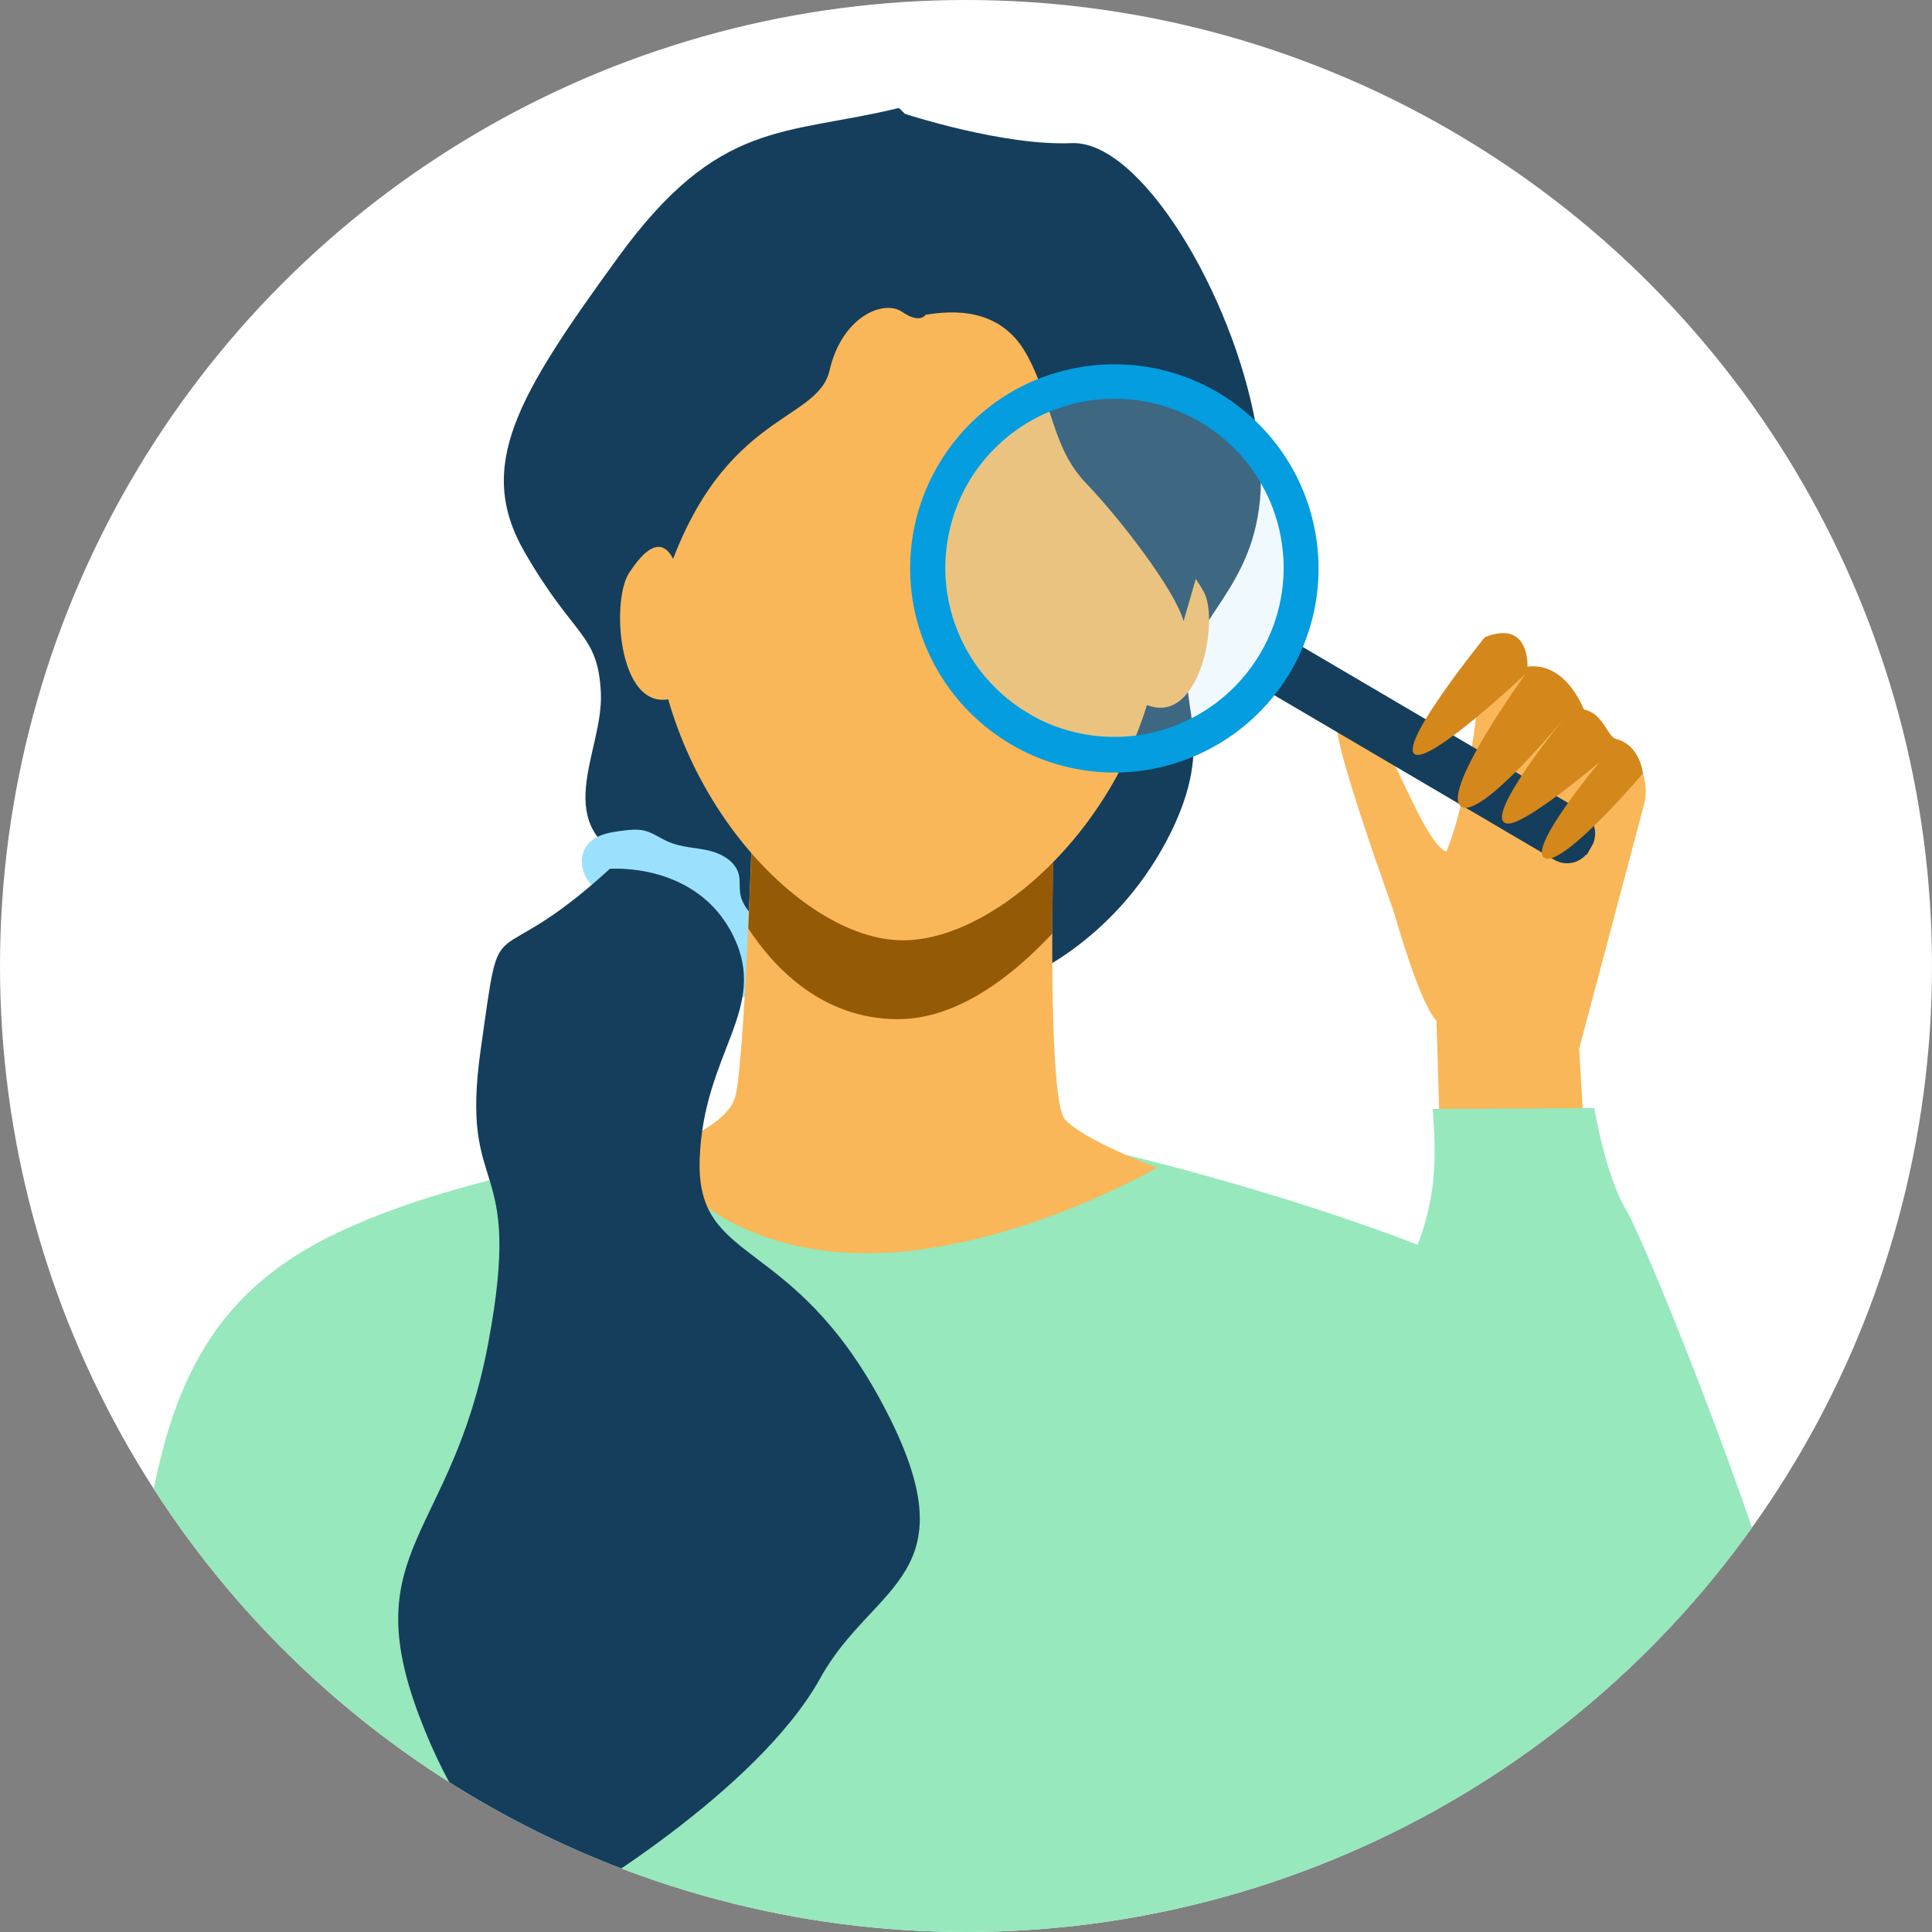
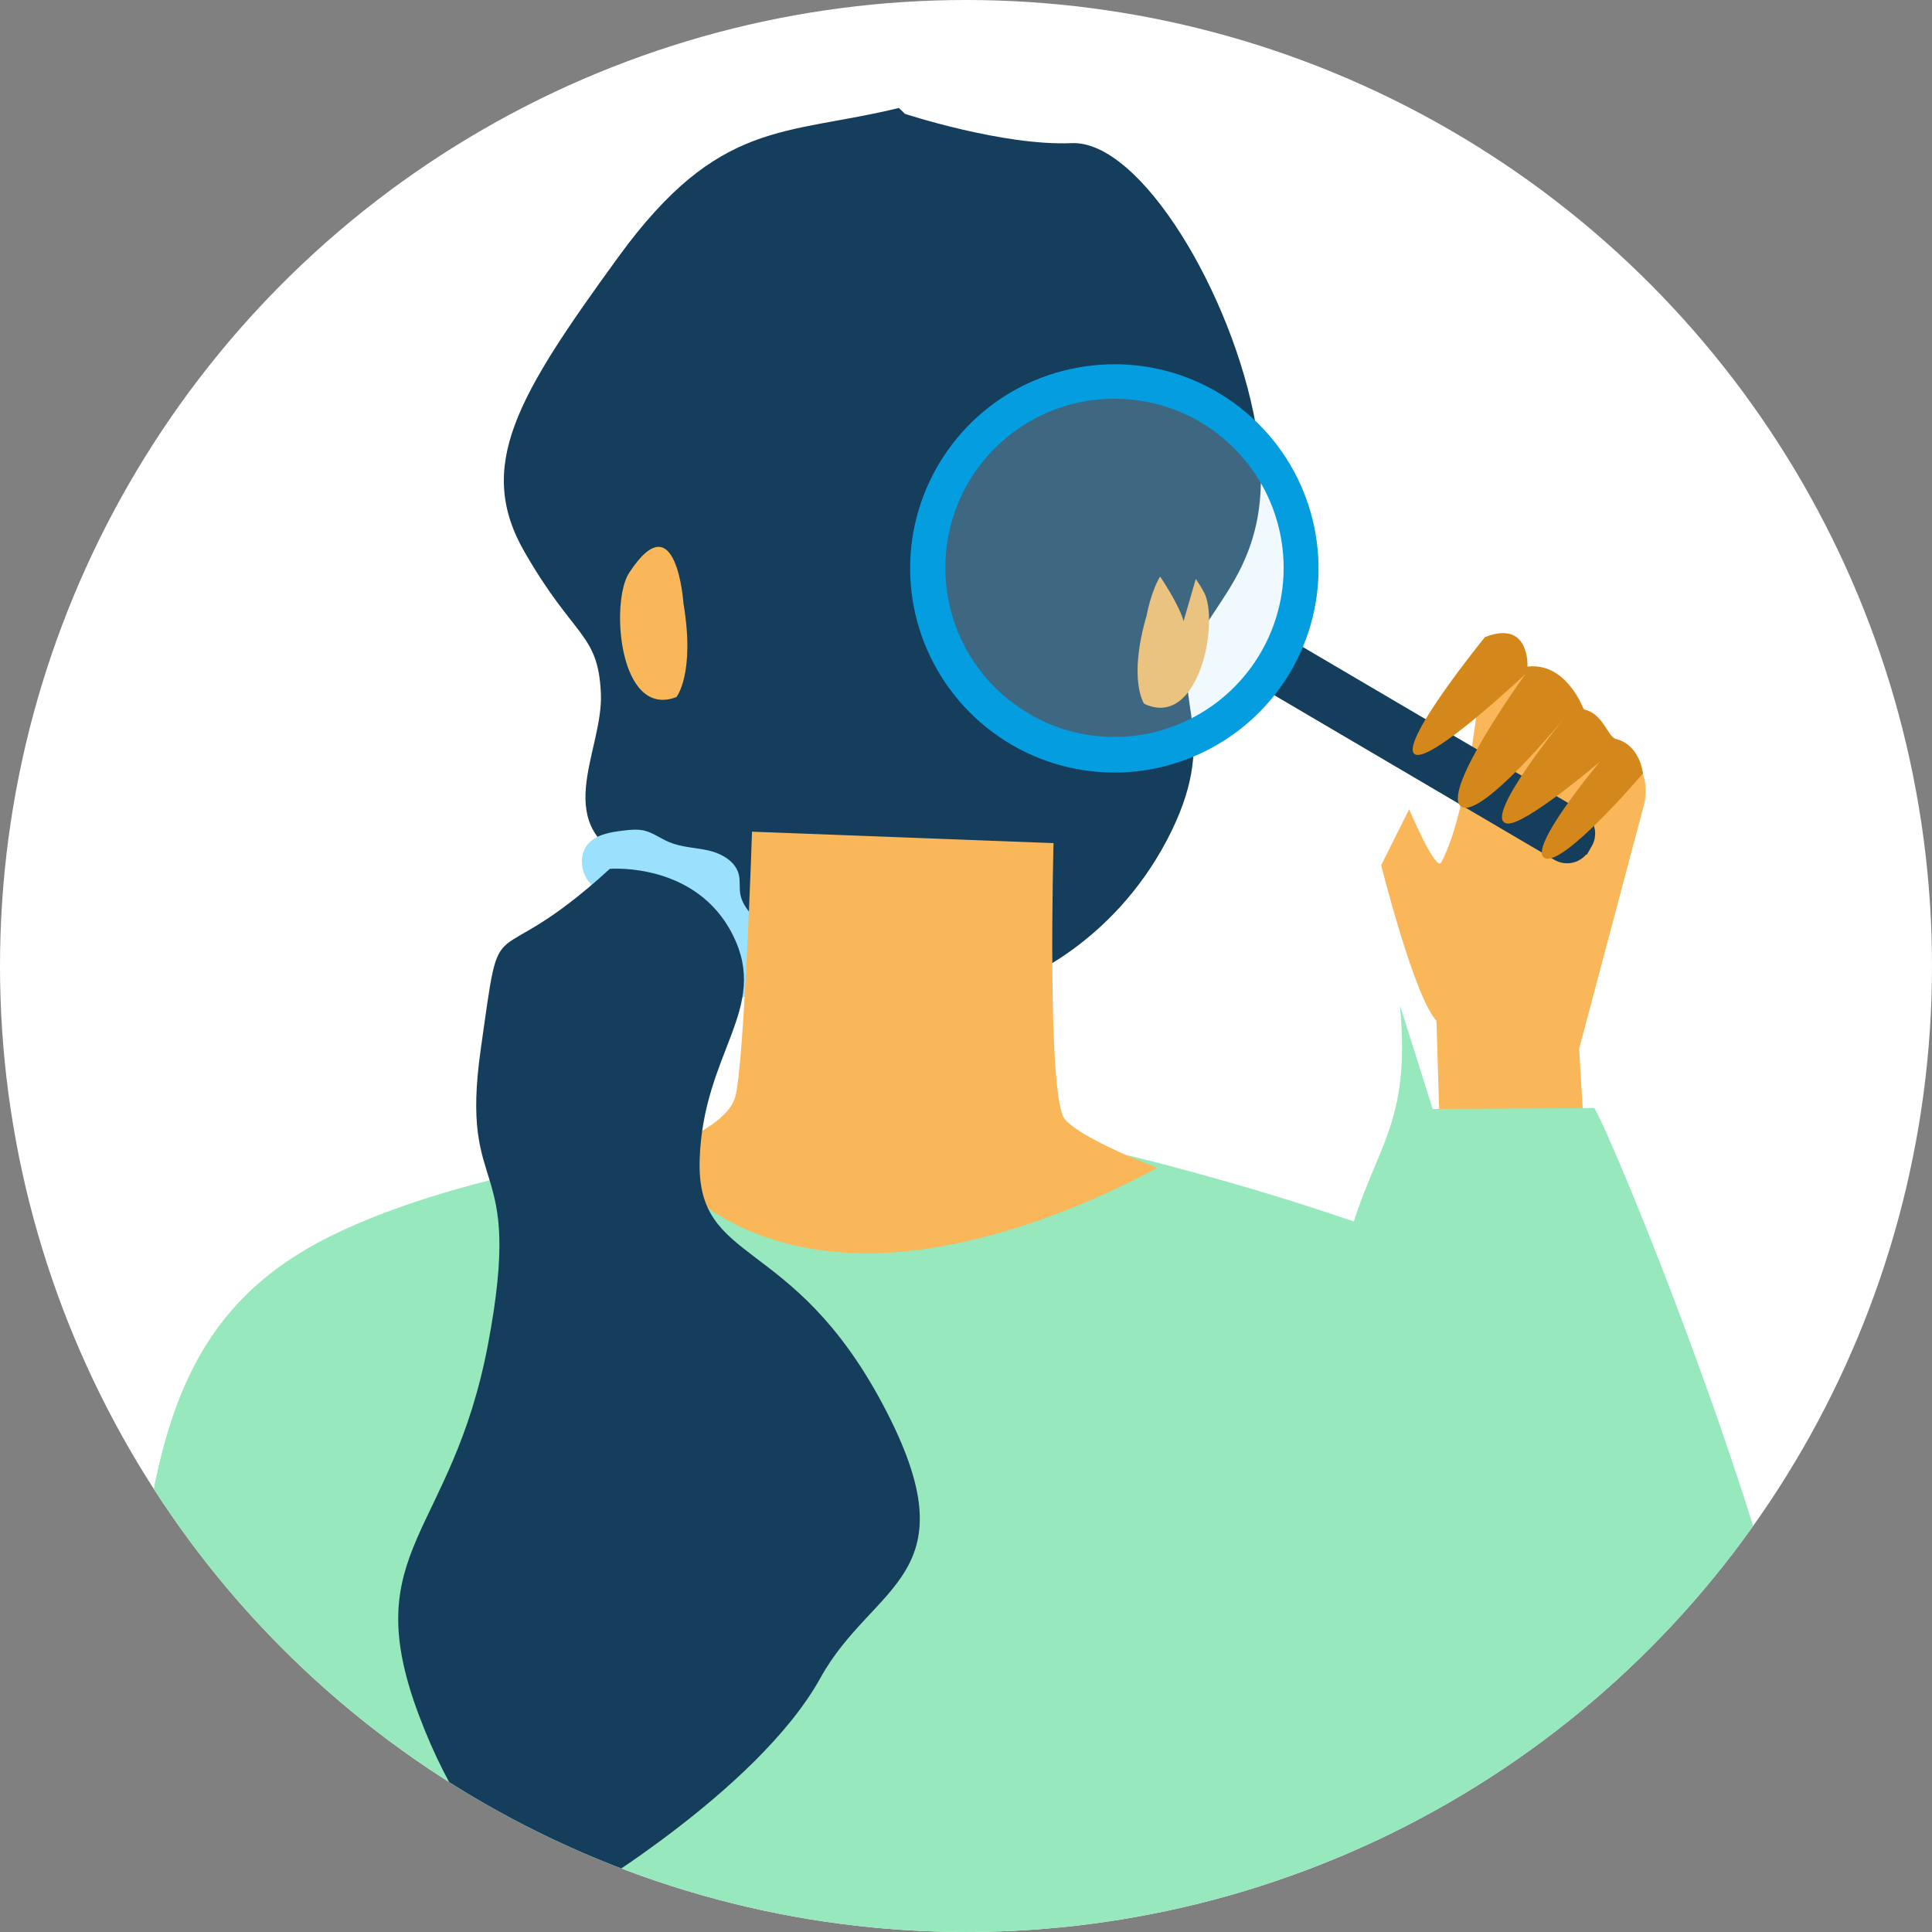
<svg xmlns="http://www.w3.org/2000/svg" id="Capa_2" viewBox="0 0 118.1 118.1" xlink="http://www.w3.org/1999/xlink">
  <rect x="0" y="0" width="118.1" height="118.1" fill="#808080" stroke="none" />
  <defs>
    <style>
      .cls-1 {
        fill: #97e8bc;
      }

      .cls-2 {
        fill: #fff;
      }

      .cls-3 {
        fill: #9be1fd;
      }

      .cls-4 {
        fill: none;
      }

      .cls-5 {
        fill: #955a06;
      }

      .cls-6 {
        stroke: #153e5c;
      }

      .cls-6, .cls-7 {
        fill: #153e5c;
      }

      .cls-8 {
        fill: #f9b759;
      }

      .cls-9 {
        fill: #c2ecfc;
        isolation: isolate;
        opacity: .24;
      }

      .cls-10 {
        fill: #d4871a;
      }

      .cls-11 {
        clip-path: url(#clippath);
      }

      .cls-12 {
        fill: #039de0;
        stroke: #039de0;
      }
    </style>
    <clipPath id="clippath">
      <circle class="cls-4" cx="59.05" cy="59.05" r="59.05" />
    </clipPath>
  </defs>
  <g id="Capa_1-2">
    <g>
      <circle class="cls-2" cx="59.05" cy="59.05" r="59.05" />
      <g class="cls-11">
        <g>
          <path class="cls-7" d="M54.95,6.6c-6.97,1.7-10.99.63-17.16,9.12-6.17,8.49-8.76,12.78-5.71,18.05,3.04,5.27,4.47,4.92,4.65,8.58.18,3.66-3.4,8.31,2.32,10.55,5.72,2.24,8.49,6.7,8.76,6.7s14.57.27,14.57.27c0,0,5.54-2.06,8.94-8.49,3.39-6.43.27-8.49,1.61-11.71,1.34-3.22,5.27-5.63,3.84-13.67-1.43-8.04-7.06-17.43-11.26-17.25-4.2.18-10.19-1.79-10.19-1.79l-.37-.36Z" />
          <path class="cls-3" d="M42.95,61.13c-.9-.3-1.51-1.14-1.97-1.97-.45-.83-.82-1.75-1.5-2.41-.56-.54-1.38-1.08-1.25-1.85-.82-.02-1.67-.32-2.2-.96s-.64-1.63-.14-2.28c.5-.65,1.41-.79,2.23-.89.41-.05.84-.09,1.25,0,.55.13,1.01.49,1.54.71.76.32,1.61.33,2.41.51.8.19,1.64.66,1.84,1.46.1.4.02.82.1,1.23.14.76.78,1.31,1.24,1.93.43.58.72,1.24.87,1.94.14.7.13,1.43-.04,2.13-1.47-.1-2.96.9-4.36.44Z" />
          <path class="cls-1" d="M68.97,70.63s23.34,5.52,30.13,12.31c6.79,6.79,16.41,32.54,12.45,41.03-3.96,8.49-13.3,6.22-13.3,6.22l-12.73-13.02s0,20.09-1.42,26.32c-1.42,6.22-4.81,6.22-4.81,6.22h-47.25s-4.24-1.7-4.53-10.47c-.28-8.77-.28-17.83-.28-17.83,0,0-3.59,21.15-2.26,25.18,7.64,23.2,2.25,34.38,2.25,34.38H3.53s-4.59-35.23-1.2-46.82c3.39-11.59,5.1-19.52,5.94-33.38.85-13.86,3.4-20.94,11.88-25.18,8.49-4.24,21.79-5.66,21.79-5.66l27.02.7Z" />
          <path class="cls-8" d="M64.4,51.55s-.42,15.62.7,16.88c1.13,1.27,5.63,2.95,5.63,2.95,0,0-9.71,5.63-18.71,5.21-9.01-.42-12.05-6.14-12.05-6.14,0,0,4.41-1.41,4.97-3.38.56-1.97,1.03-16.23,1.03-16.23l18.43.7Z" />
-           <path class="cls-5" d="M64.33,57.05c.01-3.04.08-5.5.08-5.5l-18.43-.7s-.09,2.69-.24,5.9c1.45,2.22,4.4,5.55,9.15,5.55,3.65,0,7.02-2.65,9.44-5.24Z" />
-           <path class="cls-8" d="M71.06,36.88c0,11.26-9.38,20.6-15.86,20.6s-15.25-9.75-15.25-21.01,9.58-19.98,16.07-19.98,15.04,9.13,15.04,20.4Z" />
          <path class="cls-8" d="M70.09,37.63s1.06-5.91,3.5-1.44c.97,1.77-.28,8.42-3.65,6.83,0,0-1-1.44.15-5.39Z" />
          <path class="cls-7" d="M56.6,19.24c1.53-.25,4.51-.51,6.13,2.38,1.62,2.89,1.53,5.7,3.66,7.92,2.13,2.22,5.45,6.56,5.96,8.43l1.53-5.28s0-7.41-.77-11.15c-.77-3.74-5.62-14.3-14.82-12.09,0,0-1.53-1.45-4.09-1.11-2.55.34-6.81,1.02-10.14,4.26-3.32,3.23-5.2,6.98-6.21,10.64-1.01,3.66-1.36,6.21-.43,7.66.94,1.45-.08,4.17-.08,4.17,0,0,2.06,4.69,3.07,1.28,3.32-11.24,9.54-10.39,10.3-13.71.77-3.32,3.32-4.34,4.43-3.58,1.11.77,1.45.17,1.45.17Z" />
          <path class="cls-8" d="M41.78,36.9s-.42-6.35-3.33-1.87c-1.15,1.78-.62,8.93,2.9,7.58,0,0,1.15-1.42.43-5.72Z" />
          <path class="cls-8" d="M96.84,43.35l-6.12-4.31s-.66,10.02-2.62,13.68c-.33.61-1.96-3.25-1.96-3.25l-1.71,3.42s2.01,8.04,3.38,9.51l.29,9.73,8.9-.15-.47-7.87,3.96-14.9c.17-.65.15-1.33-.08-1.96-.22-.63-.64-1.18-1.18-1.57-1-.71-2.01-1.5-2.4-2.35Z" />
-           <path class="cls-8" d="M85.37,56.2s-4.18-11.5-3.57-11.92c.61-.42,2.12.24,3.11,1.86.99,1.62,2.81,6.66,3.95,5.88,1.14-.78-1.96,4.1-1.96,4.1l-1.54.08Z" />
          <path class="cls-6" d="M96.71,51.75l.16-.28c.07-.12.12-.25.13-.39.02-.14.01-.28-.03-.41-.04-.13-.1-.26-.18-.37-.08-.11-.19-.2-.31-.27l-18.1-10.64-1.23,2.09,18.1,10.64c.12.07.25.12.39.14.14.02.28.01.41-.02.13-.03.26-.1.37-.18s.2-.19.27-.31Z" />
          <path class="cls-9" d="M76.18,42.8c4.46-4.46,4.46-11.68,0-16.13-4.46-4.46-11.68-4.46-16.14,0-4.46,4.46-4.46,11.68,0,16.13,4.46,4.46,11.68,4.46,16.14,0Z" />
          <path class="cls-12" d="M62.04,45.06c-2.04-1.2-3.68-2.98-4.71-5.11-1.03-2.13-1.41-4.52-1.08-6.87.33-2.35,1.35-4.54,2.92-6.31,1.58-1.77,3.64-3.03,5.94-3.62,2.29-.59,4.71-.5,6.95.28,2.24.78,4.19,2.21,5.62,4.1,1.43,1.89,2.26,4.16,2.4,6.53.14,2.37-.43,4.72-1.63,6.76-1.61,2.74-4.25,4.72-7.32,5.52-3.07.8-6.34.34-9.08-1.27ZM62.62,44.05c1.85,1.09,3.98,1.6,6.12,1.48,2.14-.12,4.2-.88,5.91-2.17,1.71-1.29,3-3.06,3.71-5.08.71-2.02.8-4.21.26-6.29-.54-2.08-1.68-3.94-3.28-5.37-1.6-1.43-3.59-2.35-5.71-2.64-2.12-.3-4.29.04-6.22.97s-3.54,2.42-4.63,4.26c-1.45,2.48-1.87,5.43-1.15,8.21.72,2.78,2.51,5.16,4.99,6.62h0Z" />
          <path class="cls-10" d="M90.76,38.96s-5.12,6.3-4.32,7.11c.8.81,6.81-4.87,6.81-4.87,0,0-5.11,7.06-3.97,8.07,1.14,1.01,6.42-5.47,6.42-5.47,0,0-5.2,6.32-3.57,6.54,1.07.15,5.66-3.77,5.66-3.77,0,0-4.51,5.38-3.35,5.89,1.16.51,5.99-5.18,5.99-5.18,0,0-.16-1.73-1.65-2.11-.52-.13-.78-1.58-1.97-1.8,0,0-1.04-2.91-3.44-2.62,0,0,.17-2.9-2.61-1.8Z" />
-           <path class="cls-1" d="M87.58,67.79l9.88-.06s.67,4.18,1.99,6.32c1.33,2.14,18.38,43.24,13.22,51.63-5.16,8.39-14.41,9.24-22.55.66-8.13-8.58-6.64-16.91-5.45-25.5,1.19-8.59-2.28-9.4-.7-16.89,1.58-7.49,4.35-8.02,3.6-16.16Z" />
+           <path class="cls-1" d="M87.58,67.79l9.88-.06c1.33,2.14,18.38,43.24,13.22,51.63-5.16,8.39-14.41,9.24-22.55.66-8.13-8.58-6.64-16.91-5.45-25.5,1.19-8.59-2.28-9.4-.7-16.89,1.58-7.49,4.35-8.02,3.6-16.16Z" />
          <path class="cls-7" d="M37.29,53.1c-7.59,6.94-6.57,1.64-7.9,11.02-1.34,9.38,2.68,6.19.45,18.01-2.23,11.82-8.04,12.57-4.24,22.7,3.8,10.13,9.16,11.44,9.16,11.44,0,0,11.49-6.66,15.39-13.7,3.23-5.85,9.41-6.18,3.83-16.69-5.58-10.51-11.43-8.45-11.21-15.01.22-6.57,4.27-9.19,2.04-13.69-2.23-4.5-7.5-4.07-7.5-4.07Z" />
        </g>
      </g>
    </g>
  </g>
</svg>